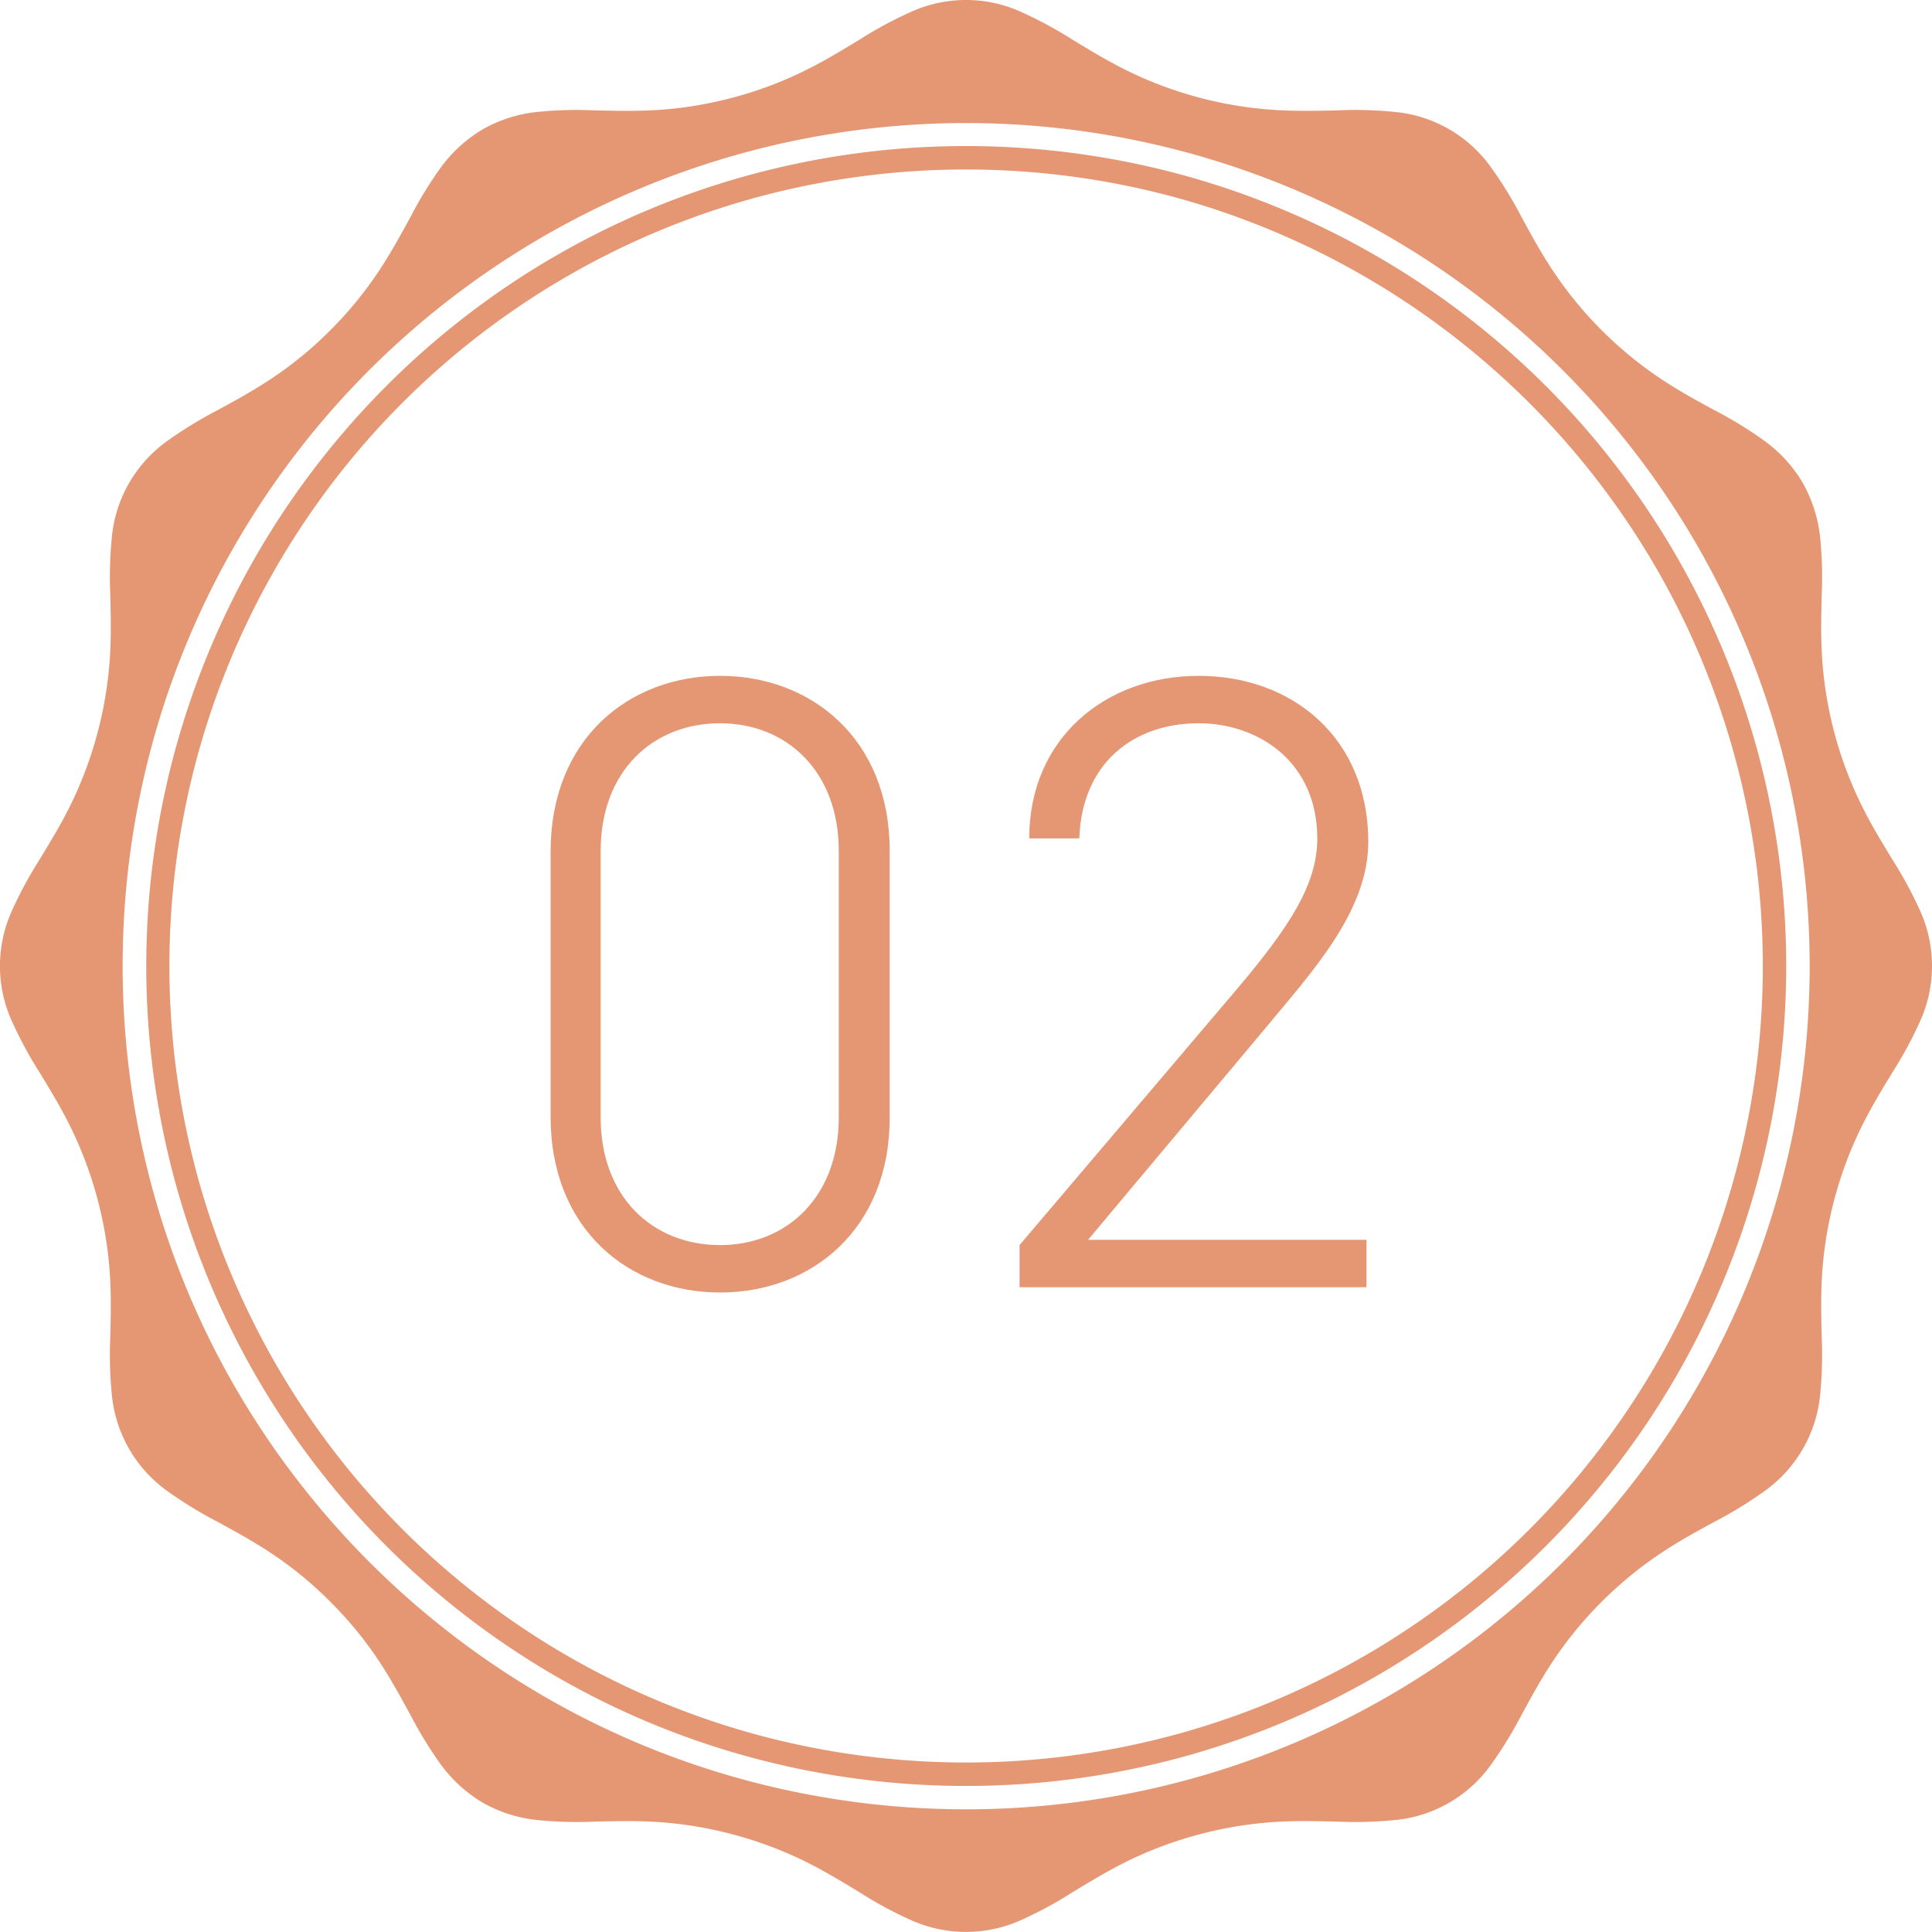
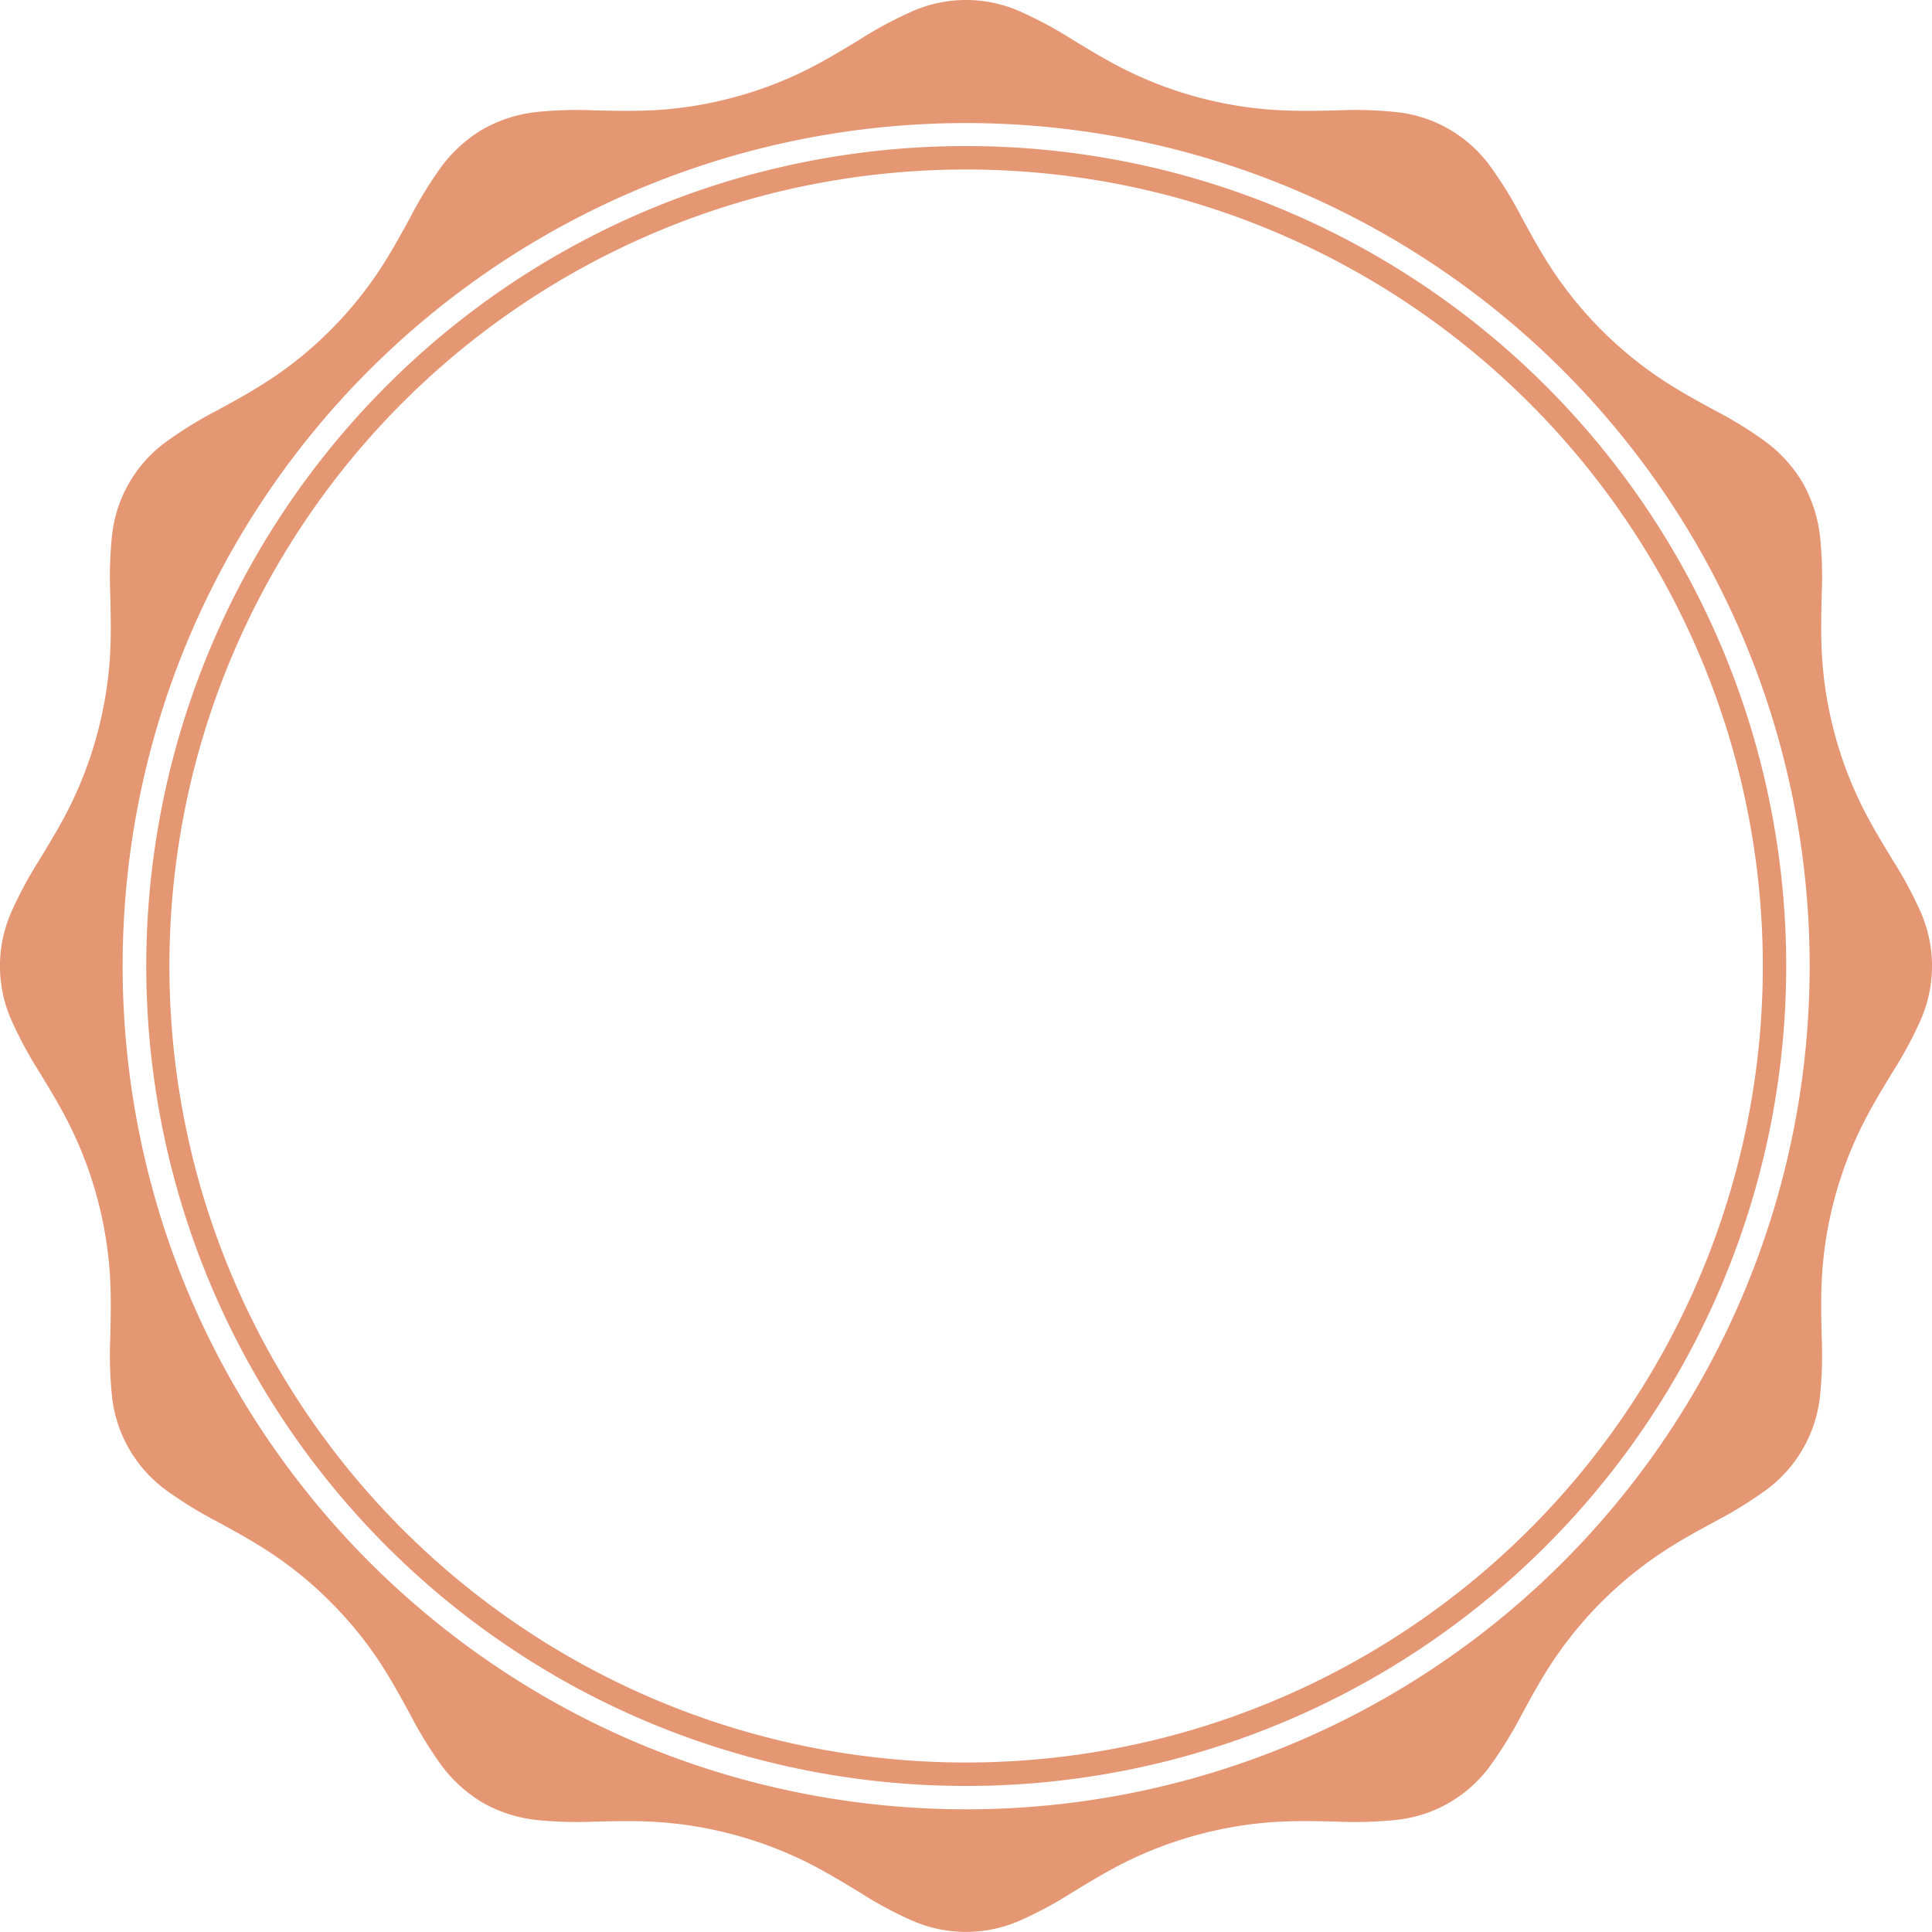
<svg xmlns="http://www.w3.org/2000/svg" id="グループ_3" data-name="グループ 3" width="220" height="220" viewBox="0 0 220 220">
  <defs>
    <style>
      .cls-1 {
        fill: #e59673;
        fill-rule: evenodd;
      }
    </style>
  </defs>
  <path id="シェイプ_971" data-name="シェイプ 971" class="cls-1" d="M1177.32,4069.76c-2-1.09-4.1-2.22-6.25-3.66a44.424,44.424,0,0,1-12.17-12.17c-1.44-2.15-2.57-4.25-3.66-6.25a45.191,45.191,0,0,0-3.44-5.6,15.156,15.156,0,0,0-10.95-6.33,44.453,44.453,0,0,0-6.57-.18c-2.28.05-4.66,0.11-7.25-.06a44.61,44.61,0,0,1-16.63-4.44c-2.32-1.14-4.35-2.39-6.3-3.57a46.027,46.027,0,0,0-5.78-3.12,15.162,15.162,0,0,0-12.64,0,45.342,45.342,0,0,0-5.78,3.12c-1.95,1.18-3.98,2.43-6.3,3.57a43.561,43.561,0,0,1-8.1,3.03,44.108,44.108,0,0,1-8.54,1.42c-2.58.16-4.96,0.1-7.24,0.05a44.414,44.414,0,0,0-6.57.18,15.92,15.92,0,0,0-6.17,1.97,16.089,16.089,0,0,0-4.79,4.36,45.148,45.148,0,0,0-3.43,5.6c-1.1,2-2.23,4.1-3.66,6.25a43.637,43.637,0,0,1-5.49,6.68,42.946,42.946,0,0,1-6.68,5.49c-2.16,1.44-4.25,2.57-6.25,3.66a46.081,46.081,0,0,0-5.61,3.44,15.2,15.2,0,0,0-6.331,10.95,45.431,45.431,0,0,0-.18,6.57c0.05,2.28.118,4.66-.051,7.25a44.866,44.866,0,0,1-4.442,16.63c-1.142,2.32-2.389,4.35-3.571,6.3a46.076,46.076,0,0,0-3.125,5.78,15.222,15.222,0,0,0,0,12.64,46.076,46.076,0,0,0,3.125,5.78c1.182,1.94,2.429,3.98,3.571,6.3a44.866,44.866,0,0,1,4.442,16.63c0.169,2.58.1,4.97,0.051,7.25a45.431,45.431,0,0,0,.18,6.57,15.255,15.255,0,0,0,6.331,10.95,47.365,47.365,0,0,0,5.61,3.44c2,1.09,4.09,2.22,6.25,3.66a42.946,42.946,0,0,1,6.68,5.49,43.6,43.6,0,0,1,5.49,6.67c1.43,2.16,2.56,4.25,3.66,6.26a46.677,46.677,0,0,0,3.43,5.6,16.223,16.223,0,0,0,4.79,4.36,15.92,15.92,0,0,0,6.17,1.97,45.822,45.822,0,0,0,6.57.18c2.28-.05,4.66-0.12,7.24.05a45.1,45.1,0,0,1,16.64,4.44c2.32,1.15,4.35,2.39,6.3,3.57a44.213,44.213,0,0,0,5.78,3.13,15.263,15.263,0,0,0,12.64,0,44.865,44.865,0,0,0,5.78-3.13c1.95-1.18,3.98-2.42,6.3-3.57a45.12,45.12,0,0,1,16.63-4.44c2.59-.17,4.97-0.1,7.25-0.05a45.864,45.864,0,0,0,6.57-.18,15.156,15.156,0,0,0,10.95-6.33,46.724,46.724,0,0,0,3.44-5.6c1.09-2.01,2.22-4.1,3.66-6.26a44.572,44.572,0,0,1,12.17-12.16c2.15-1.44,4.25-2.57,6.25-3.66a46.428,46.428,0,0,0,5.6-3.44,15.261,15.261,0,0,0,6.34-10.95,45.864,45.864,0,0,0,.18-6.57c-0.05-2.28-.12-4.67.05-7.25a44.61,44.61,0,0,1,4.44-16.63c1.14-2.32,2.39-4.36,3.57-6.3a46.125,46.125,0,0,0,3.13-5.78,15.263,15.263,0,0,0,0-12.64,46.125,46.125,0,0,0-3.13-5.78c-1.18-1.95-2.43-3.98-3.57-6.3a44.61,44.61,0,0,1-4.44-16.63c-0.17-2.59-.1-4.97-0.05-7.25a45.864,45.864,0,0,0-.18-6.57,16.217,16.217,0,0,0-1.98-6.17,15.93,15.93,0,0,0-4.36-4.78A45.191,45.191,0,0,0,1177.32,4069.76Zm-2.13,15.22A96.016,96.016,0,0,1,1092,4229.03a96.636,96.636,0,0,1-24.87-3.26,95.189,95.189,0,0,1-23.16-9.59,96.642,96.642,0,0,1-35.16-35.16,95.062,95.062,0,0,1-9.587-23.16,96.514,96.514,0,0,1,0-49.73,95.695,95.695,0,0,1,24.867-43.03A96.132,96.132,0,0,1,1175.19,4084.98Zm-59.01-42.18a93.8,93.8,0,0,0-48.36,0,92.955,92.955,0,0,0-41.85,24.18,93.444,93.444,0,0,0,19.33,146.9,92.63,92.63,0,0,0,22.52,9.32,93.8,93.8,0,0,0,48.36,0A93.38,93.38,0,0,0,1116.18,4042.8Zm54.39,44.84a90.691,90.691,0,0,1-55.08,132.98,91.115,91.115,0,0,1-46.98,0,90.668,90.668,0,0,1-64.14-64.13,91.115,91.115,0,0,1,0-46.98,90.656,90.656,0,0,1,64.14-64.13,91.115,91.115,0,0,1,46.98,0A91.089,91.089,0,0,1,1170.57,4087.64Z" transform="translate(-982 -4023)" />
-   <path id="_02" data-name="02" class="cls-1" d="M1083.31,4119.87c0-12.71-8.91-19.91-19.31-19.91s-19.3,7.2-19.3,20.01v30.2c0,12.81,8.9,20.01,19.3,20.01s19.31-7.2,19.31-19.91v-30.4Zm-5.8,0v30.4c0,9.01-5.91,14.51-13.51,14.51-7.7,0-13.6-5.5-13.6-14.51v-30.4c0-9.01,5.9-14.51,13.6-14.51C1071.6,4105.36,1077.51,4110.86,1077.51,4119.87Zm60.1,44.31H1105.9l20.2-24.11c5.3-6.4,11.71-13.3,11.71-21.2,0-11.81-8.61-18.91-19.31-18.91-10.6,0-19.3,7.1-19.3,18.51h5.7c0.3-8.61,6.2-13.11,13.6-13.11,6.8,0,13.5,4.4,13.5,13.11,0,5.2-3.1,10-9.1,17.1l-24.8,29.21v4.8h39.51v-5.4Z" transform="translate(-982 -4023)" />
</svg>